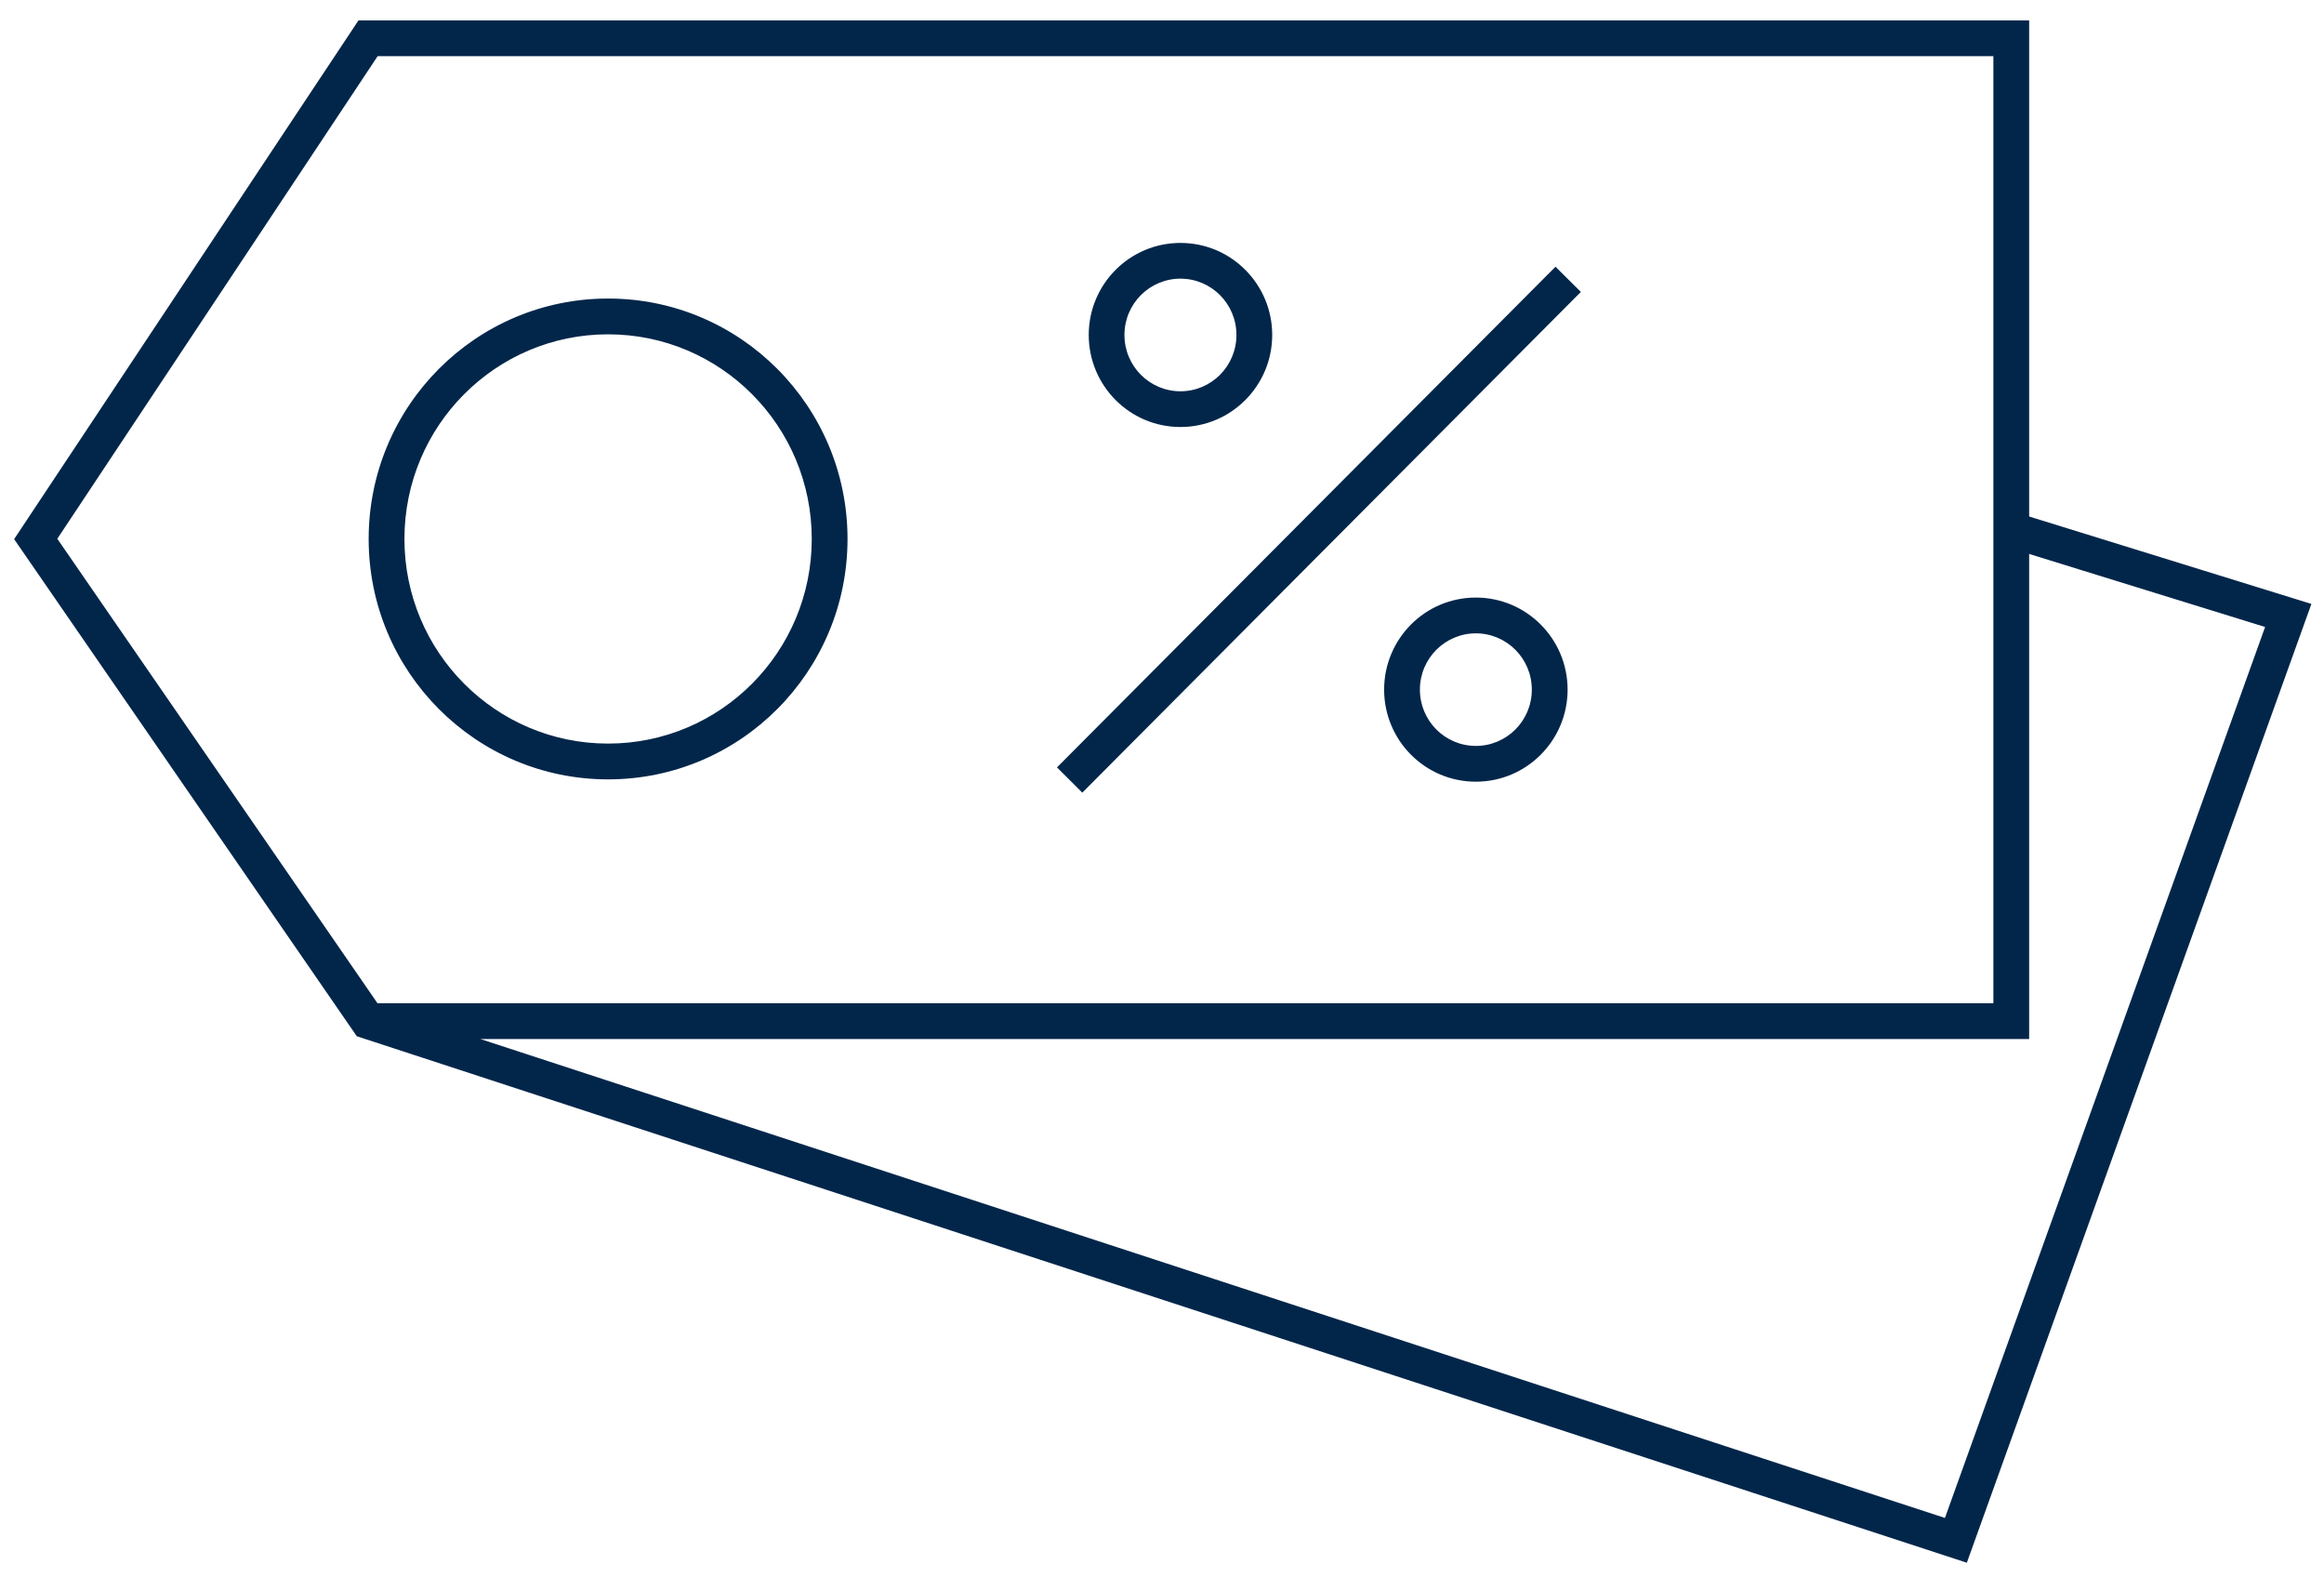
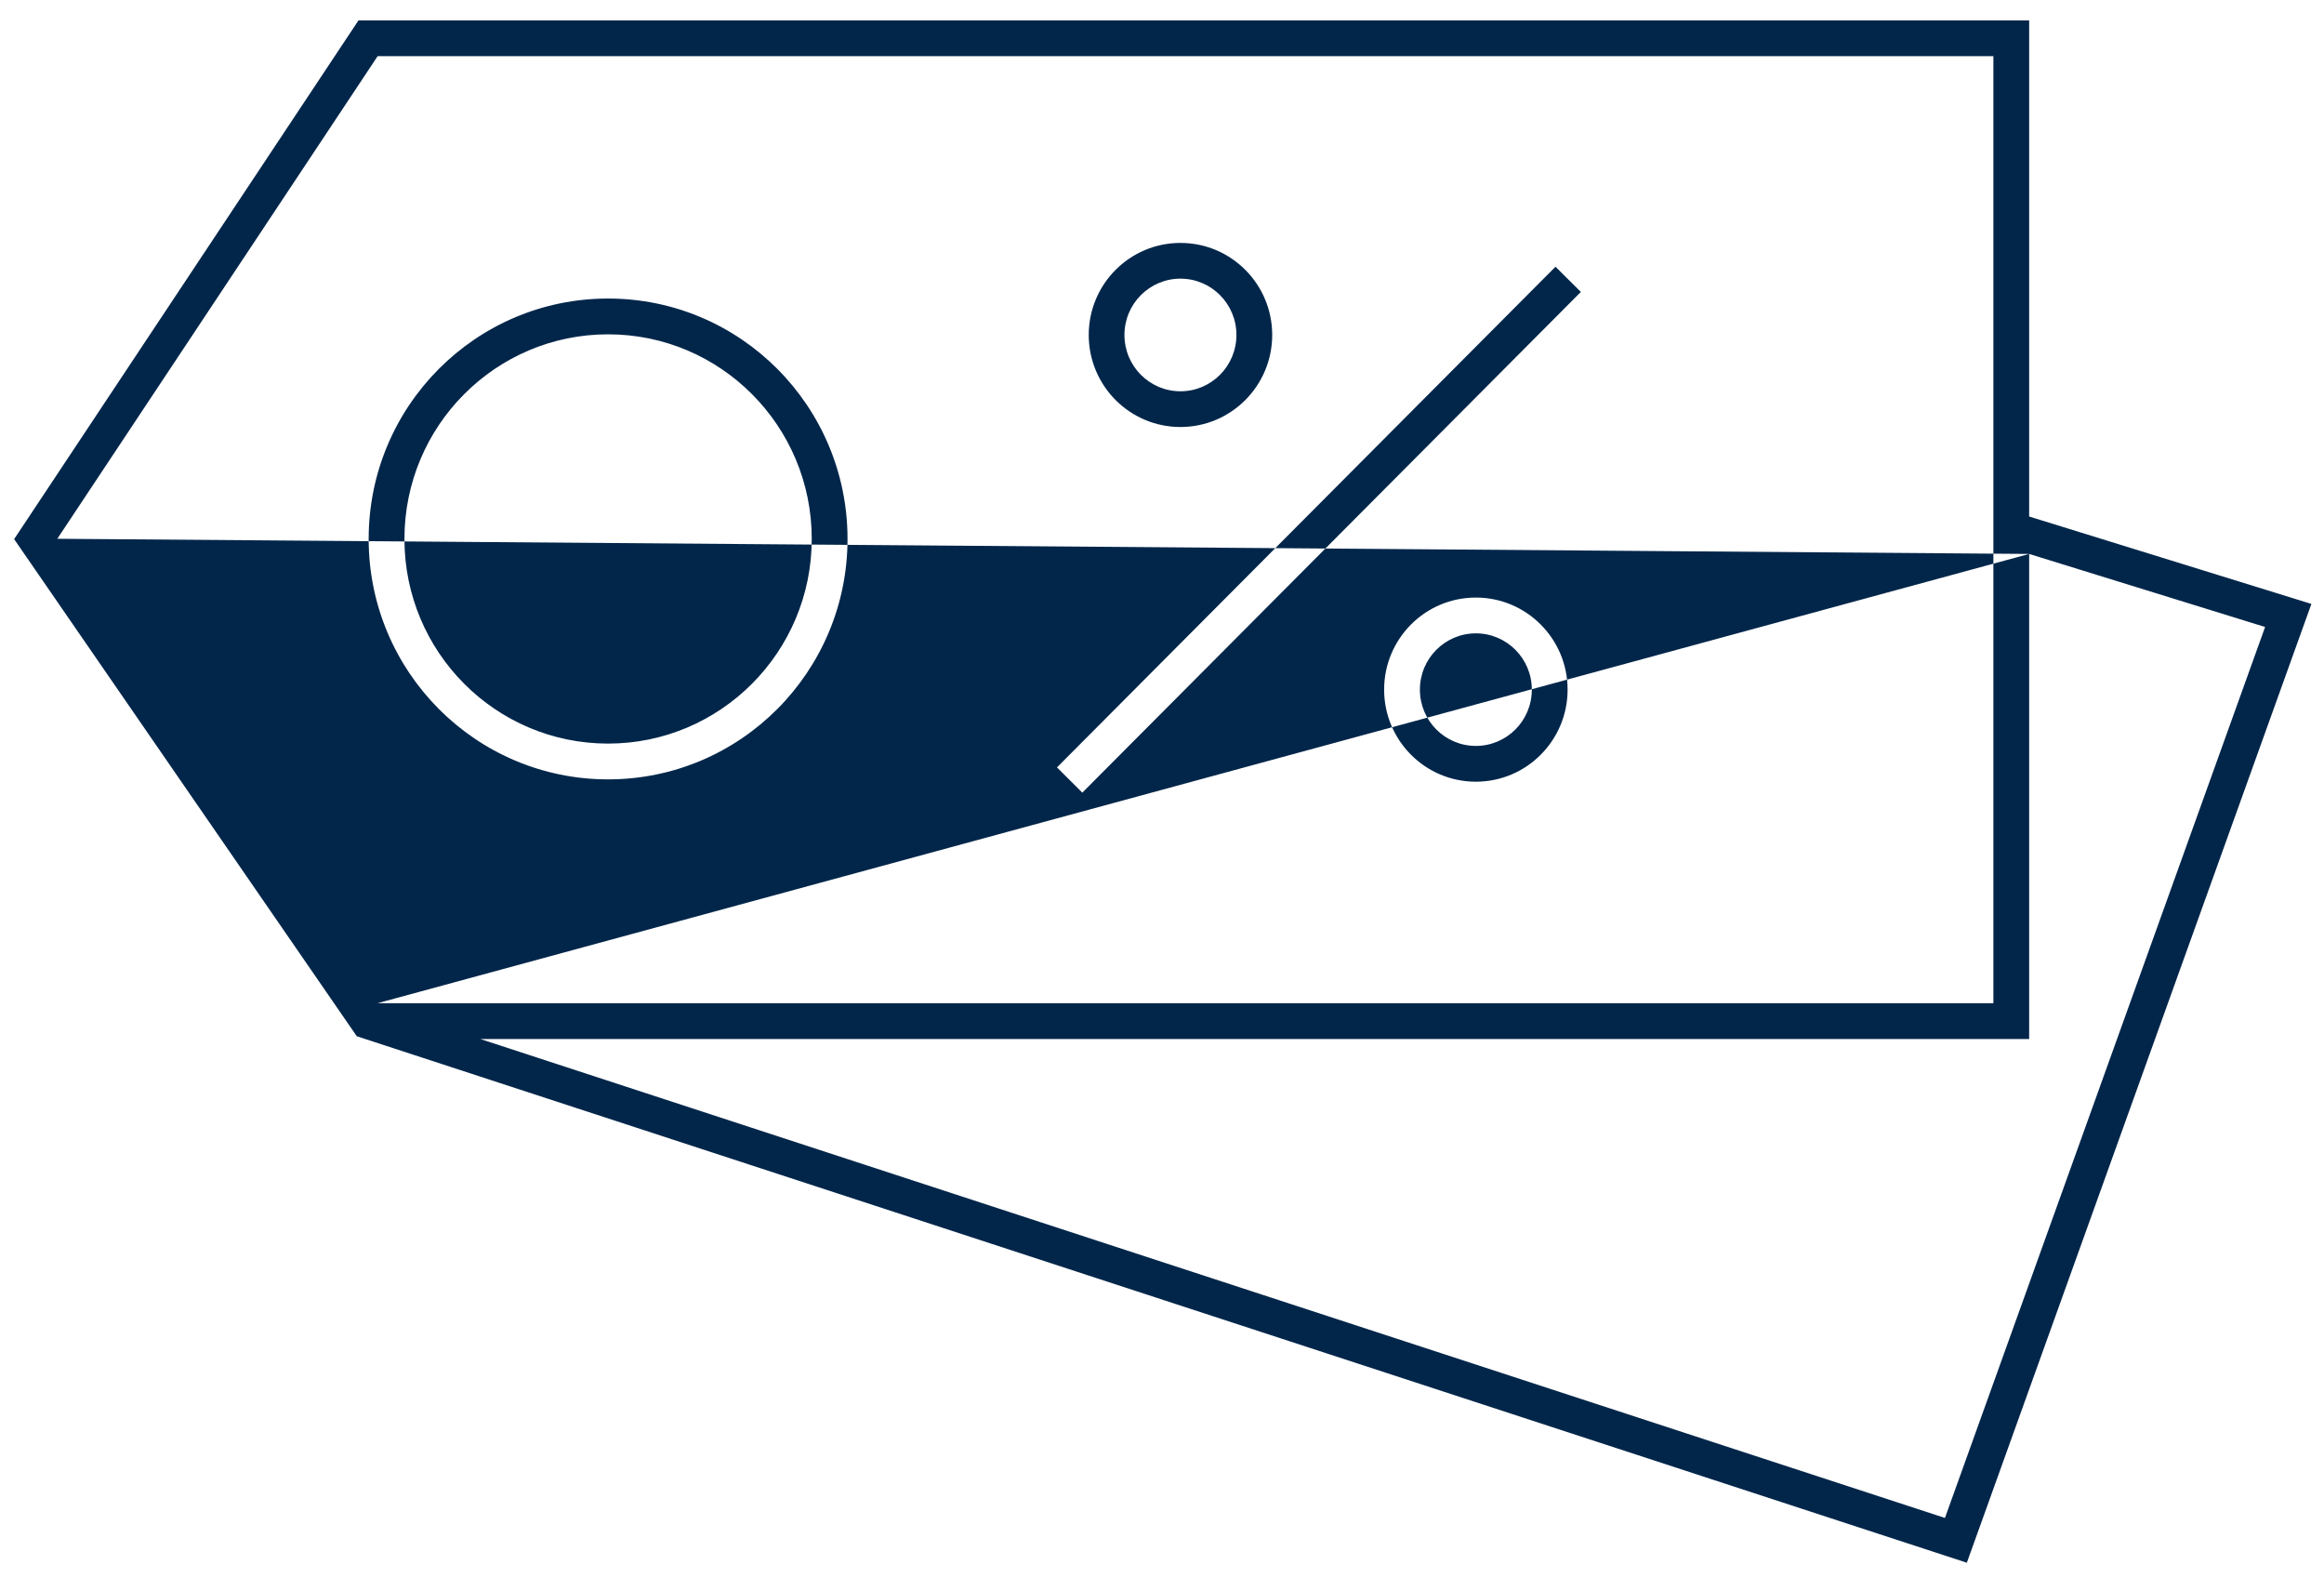
<svg xmlns="http://www.w3.org/2000/svg" fill="none" viewBox="0 0 38 26" height="26" width="38">
-   <path fill="#02264A" d="M5.862 0.333H33.179V8.443L37.794 9.872L32.16 25.545L5.834 16.939L0.231 8.813L5.862 0.333ZM33.179 9.055V16.984H7.853L31.802 24.813L37.037 10.249L33.179 9.055ZM6.172 16.399L0.937 8.807L6.175 0.918H32.594V16.399H6.172ZM19.302 4.555C18.797 4.555 18.386 4.966 18.386 5.475C18.386 5.985 18.797 6.396 19.302 6.396C19.806 6.396 20.217 5.985 20.217 5.475C20.217 4.966 19.806 4.555 19.302 4.555ZM17.802 5.475C17.802 4.645 18.472 3.971 19.302 3.971C20.131 3.971 20.802 4.645 20.802 5.475C20.802 6.305 20.131 6.98 19.302 6.98C18.472 6.98 17.802 6.305 17.802 5.475ZM25.849 4.772L17.697 12.957L17.283 12.544L25.434 4.36L25.849 4.772ZM9.943 5.465C8.105 5.465 6.613 6.961 6.613 8.81C6.613 10.659 8.105 12.155 9.943 12.155C11.781 12.155 13.273 10.659 13.273 8.81C13.273 6.961 11.781 5.465 9.943 5.465ZM6.028 8.81C6.028 6.641 7.78 4.88 9.943 4.88C12.106 4.88 13.858 6.641 13.858 8.81C13.858 10.979 12.106 12.74 9.943 12.74C7.78 12.74 6.028 10.979 6.028 8.81ZM24.132 10.353C23.628 10.353 23.217 10.764 23.217 11.273C23.217 11.783 23.628 12.193 24.132 12.193C24.636 12.193 25.047 11.783 25.047 11.273C25.047 10.764 24.636 10.353 24.132 10.353ZM22.632 11.273C22.632 10.443 23.302 9.768 24.132 9.768C24.961 9.768 25.632 10.443 25.632 11.273C25.632 12.103 24.961 12.778 24.132 12.778C23.302 12.778 22.632 12.103 22.632 11.273Z" clip-rule="evenodd" fill-rule="evenodd" />
+   <path fill="#02264A" d="M5.862 0.333H33.179V8.443L37.794 9.872L32.16 25.545L5.834 16.939L0.231 8.813L5.862 0.333ZM33.179 9.055V16.984H7.853L31.802 24.813L37.037 10.249L33.179 9.055ZL0.937 8.807L6.175 0.918H32.594V16.399H6.172ZM19.302 4.555C18.797 4.555 18.386 4.966 18.386 5.475C18.386 5.985 18.797 6.396 19.302 6.396C19.806 6.396 20.217 5.985 20.217 5.475C20.217 4.966 19.806 4.555 19.302 4.555ZM17.802 5.475C17.802 4.645 18.472 3.971 19.302 3.971C20.131 3.971 20.802 4.645 20.802 5.475C20.802 6.305 20.131 6.98 19.302 6.98C18.472 6.98 17.802 6.305 17.802 5.475ZM25.849 4.772L17.697 12.957L17.283 12.544L25.434 4.36L25.849 4.772ZM9.943 5.465C8.105 5.465 6.613 6.961 6.613 8.81C6.613 10.659 8.105 12.155 9.943 12.155C11.781 12.155 13.273 10.659 13.273 8.81C13.273 6.961 11.781 5.465 9.943 5.465ZM6.028 8.81C6.028 6.641 7.78 4.88 9.943 4.88C12.106 4.88 13.858 6.641 13.858 8.81C13.858 10.979 12.106 12.74 9.943 12.74C7.78 12.74 6.028 10.979 6.028 8.81ZM24.132 10.353C23.628 10.353 23.217 10.764 23.217 11.273C23.217 11.783 23.628 12.193 24.132 12.193C24.636 12.193 25.047 11.783 25.047 11.273C25.047 10.764 24.636 10.353 24.132 10.353ZM22.632 11.273C22.632 10.443 23.302 9.768 24.132 9.768C24.961 9.768 25.632 10.443 25.632 11.273C25.632 12.103 24.961 12.778 24.132 12.778C23.302 12.778 22.632 12.103 22.632 11.273Z" clip-rule="evenodd" fill-rule="evenodd" />
</svg>